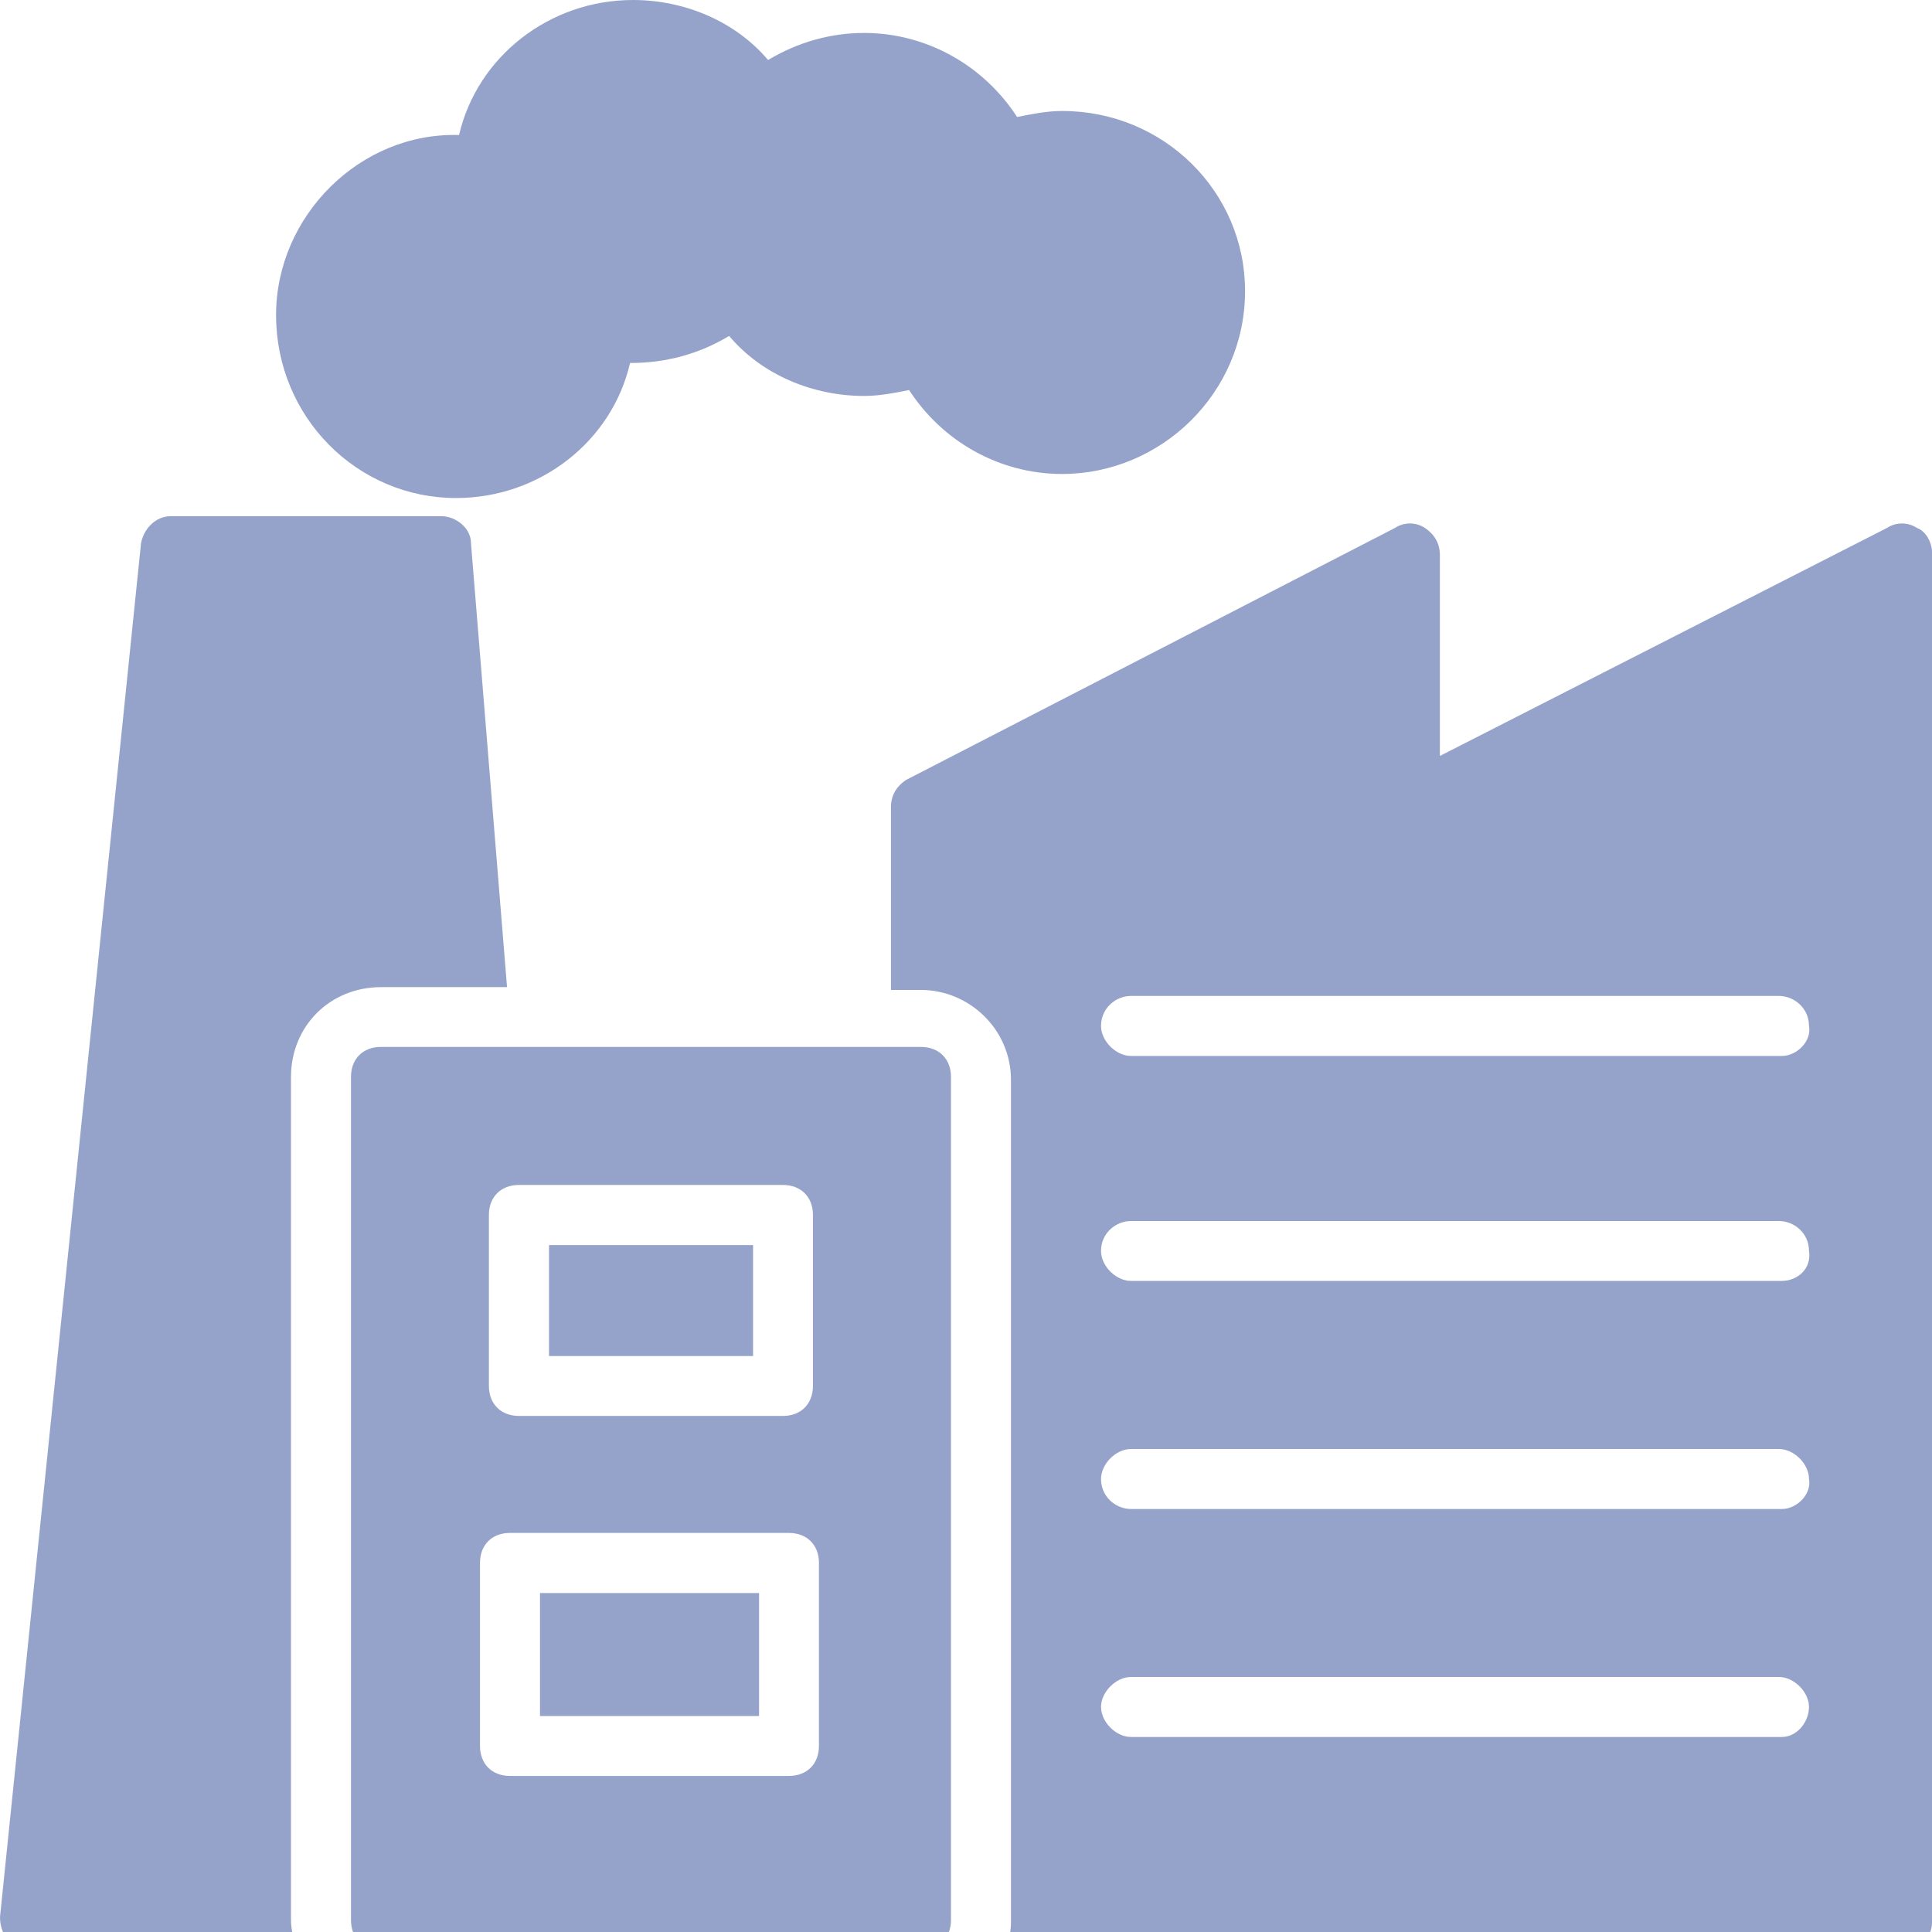
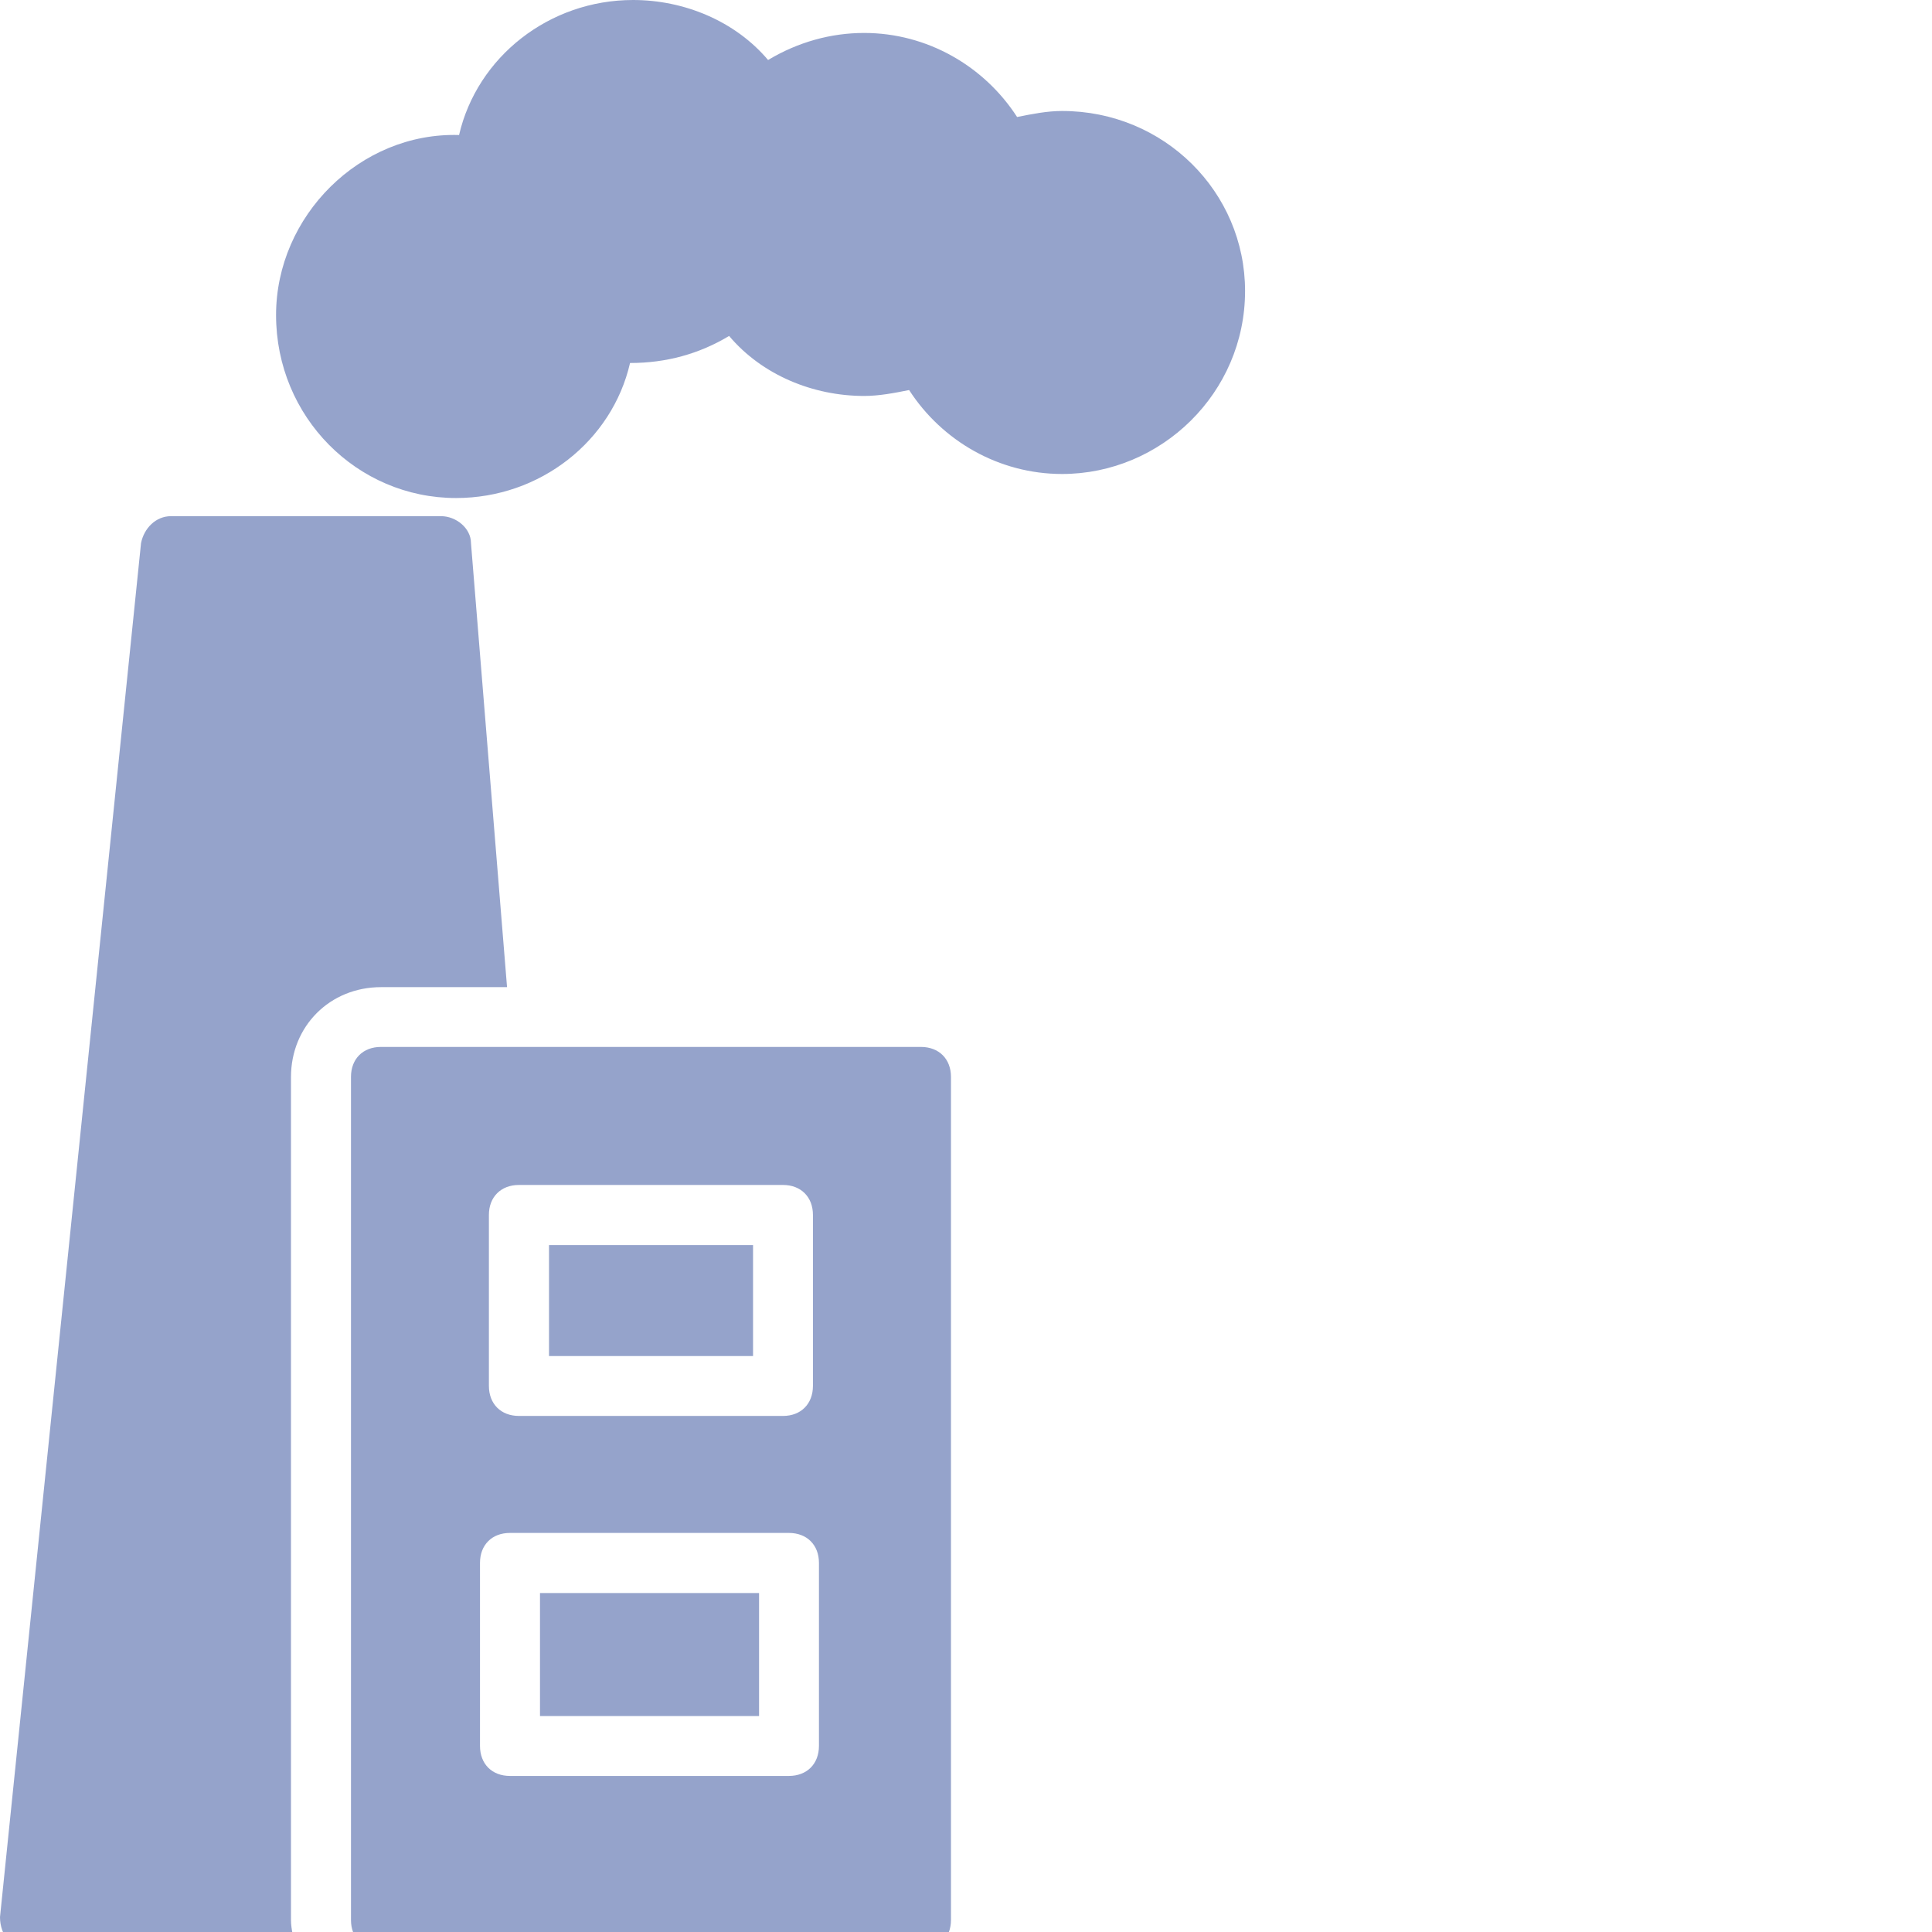
<svg xmlns="http://www.w3.org/2000/svg" width="18" height="18" viewBox="0 0 18 18" fill="none">
  <g clip-path="url(#clip0_12234_18639)">
    <path d="M3.55 9.197H4.724L4.388 5.06C4.388 4.92 4.248 4.809 4.109 4.809H1.593C1.453 4.809 1.342 4.92 1.314 5.06L0 17.861C0 17.945 0.028 18.029 0.084 18.085C0.14 18.141 0.224 18.169 0.279 18.169H2.767C2.739 18.085 2.711 17.973 2.711 17.89L2.711 10.035C2.711 9.56 3.074 9.197 3.55 9.197L3.55 9.197Z" fill="#2D4999" fill-opacity="0.5" />
    <path d="M5.115 11.6H7.016V12.634H5.115V11.6Z" fill="#2D4999" fill-opacity="0.5" />
    <path d="M5.031 14.842H7.072V15.988H5.031V14.842Z" fill="#2D4999" fill-opacity="0.5" />
    <path d="M8.58 9.754H3.549C3.381 9.754 3.27 9.866 3.27 10.033V17.888C3.27 18.055 3.381 18.167 3.549 18.167H8.58C8.748 18.167 8.86 18.055 8.86 17.888V10.033C8.86 9.866 8.748 9.754 8.58 9.754ZM4.555 11.319C4.555 11.152 4.667 11.04 4.835 11.04H7.295C7.462 11.04 7.574 11.152 7.574 11.319V12.912C7.574 13.08 7.462 13.192 7.295 13.192H4.835C4.667 13.192 4.555 13.08 4.555 12.912V11.319ZM7.63 16.266C7.63 16.434 7.518 16.546 7.35 16.546H4.751C4.583 16.546 4.472 16.434 4.472 16.266V14.561C4.472 14.394 4.583 14.282 4.751 14.282H7.35C7.518 14.282 7.63 14.394 7.63 14.561V16.266Z" fill="#2D4999" fill-opacity="0.5" />
-     <path d="M17.86 4.919C17.776 4.863 17.664 4.863 17.58 4.919L13.415 7.043V5.17C13.415 5.059 13.36 4.975 13.276 4.919C13.192 4.863 13.08 4.863 12.996 4.919L8.441 7.267C8.357 7.323 8.301 7.406 8.301 7.518V9.223H8.58C9.027 9.223 9.419 9.587 9.419 10.062V17.916C9.419 18 9.391 18.111 9.363 18.195H17.72C17.86 18.195 18 18.056 18 17.916L18 5.143C18 5.059 17.944 4.947 17.86 4.919L17.86 4.919ZM16.602 16.183H10.537C10.397 16.183 10.258 16.043 10.258 15.903C10.258 15.764 10.397 15.624 10.537 15.624H16.574C16.714 15.624 16.854 15.764 16.854 15.903C16.854 16.043 16.742 16.183 16.602 16.183H16.602ZM16.602 14.059H10.537C10.397 14.059 10.258 13.947 10.258 13.779C10.258 13.639 10.397 13.5 10.537 13.5H16.574C16.714 13.5 16.854 13.639 16.854 13.779C16.881 13.919 16.742 14.059 16.602 14.059H16.602ZM16.602 11.934H10.537C10.397 11.934 10.258 11.795 10.258 11.655C10.258 11.487 10.397 11.376 10.537 11.376H16.574C16.714 11.376 16.854 11.487 16.854 11.655C16.881 11.823 16.742 11.934 16.602 11.934H16.602ZM16.602 9.838H10.537C10.397 9.838 10.258 9.698 10.258 9.559C10.258 9.391 10.397 9.279 10.537 9.279H16.574C16.714 9.279 16.854 9.391 16.854 9.559C16.881 9.698 16.742 9.838 16.602 9.838H16.602Z" fill="#2D4999" fill-opacity="0.5" />
    <path d="M4.249 4.64C5.032 4.64 5.703 4.109 5.87 3.382C6.206 3.382 6.513 3.298 6.793 3.13C7.1 3.494 7.575 3.689 8.051 3.689C8.19 3.689 8.33 3.662 8.47 3.634C8.777 4.109 9.308 4.416 9.895 4.416C10.818 4.416 11.6 3.662 11.6 2.711C11.6 1.789 10.846 1.034 9.895 1.034C9.756 1.034 9.616 1.062 9.476 1.09C9.169 0.615 8.638 0.307 8.051 0.307C7.743 0.307 7.436 0.391 7.156 0.559C6.849 0.196 6.374 0 5.898 0C5.116 0 4.445 0.531 4.277 1.258C3.355 1.23 2.572 2.013 2.572 2.935C2.572 3.885 3.327 4.64 4.249 4.64Z" fill="#2D4999" fill-opacity="0.5" />
  </g>
  <defs>
    <clipPath id="clip0_12234_18639">
      <rect width="18" height="18" fill="white" />
    </clipPath>
  </defs>
</svg>